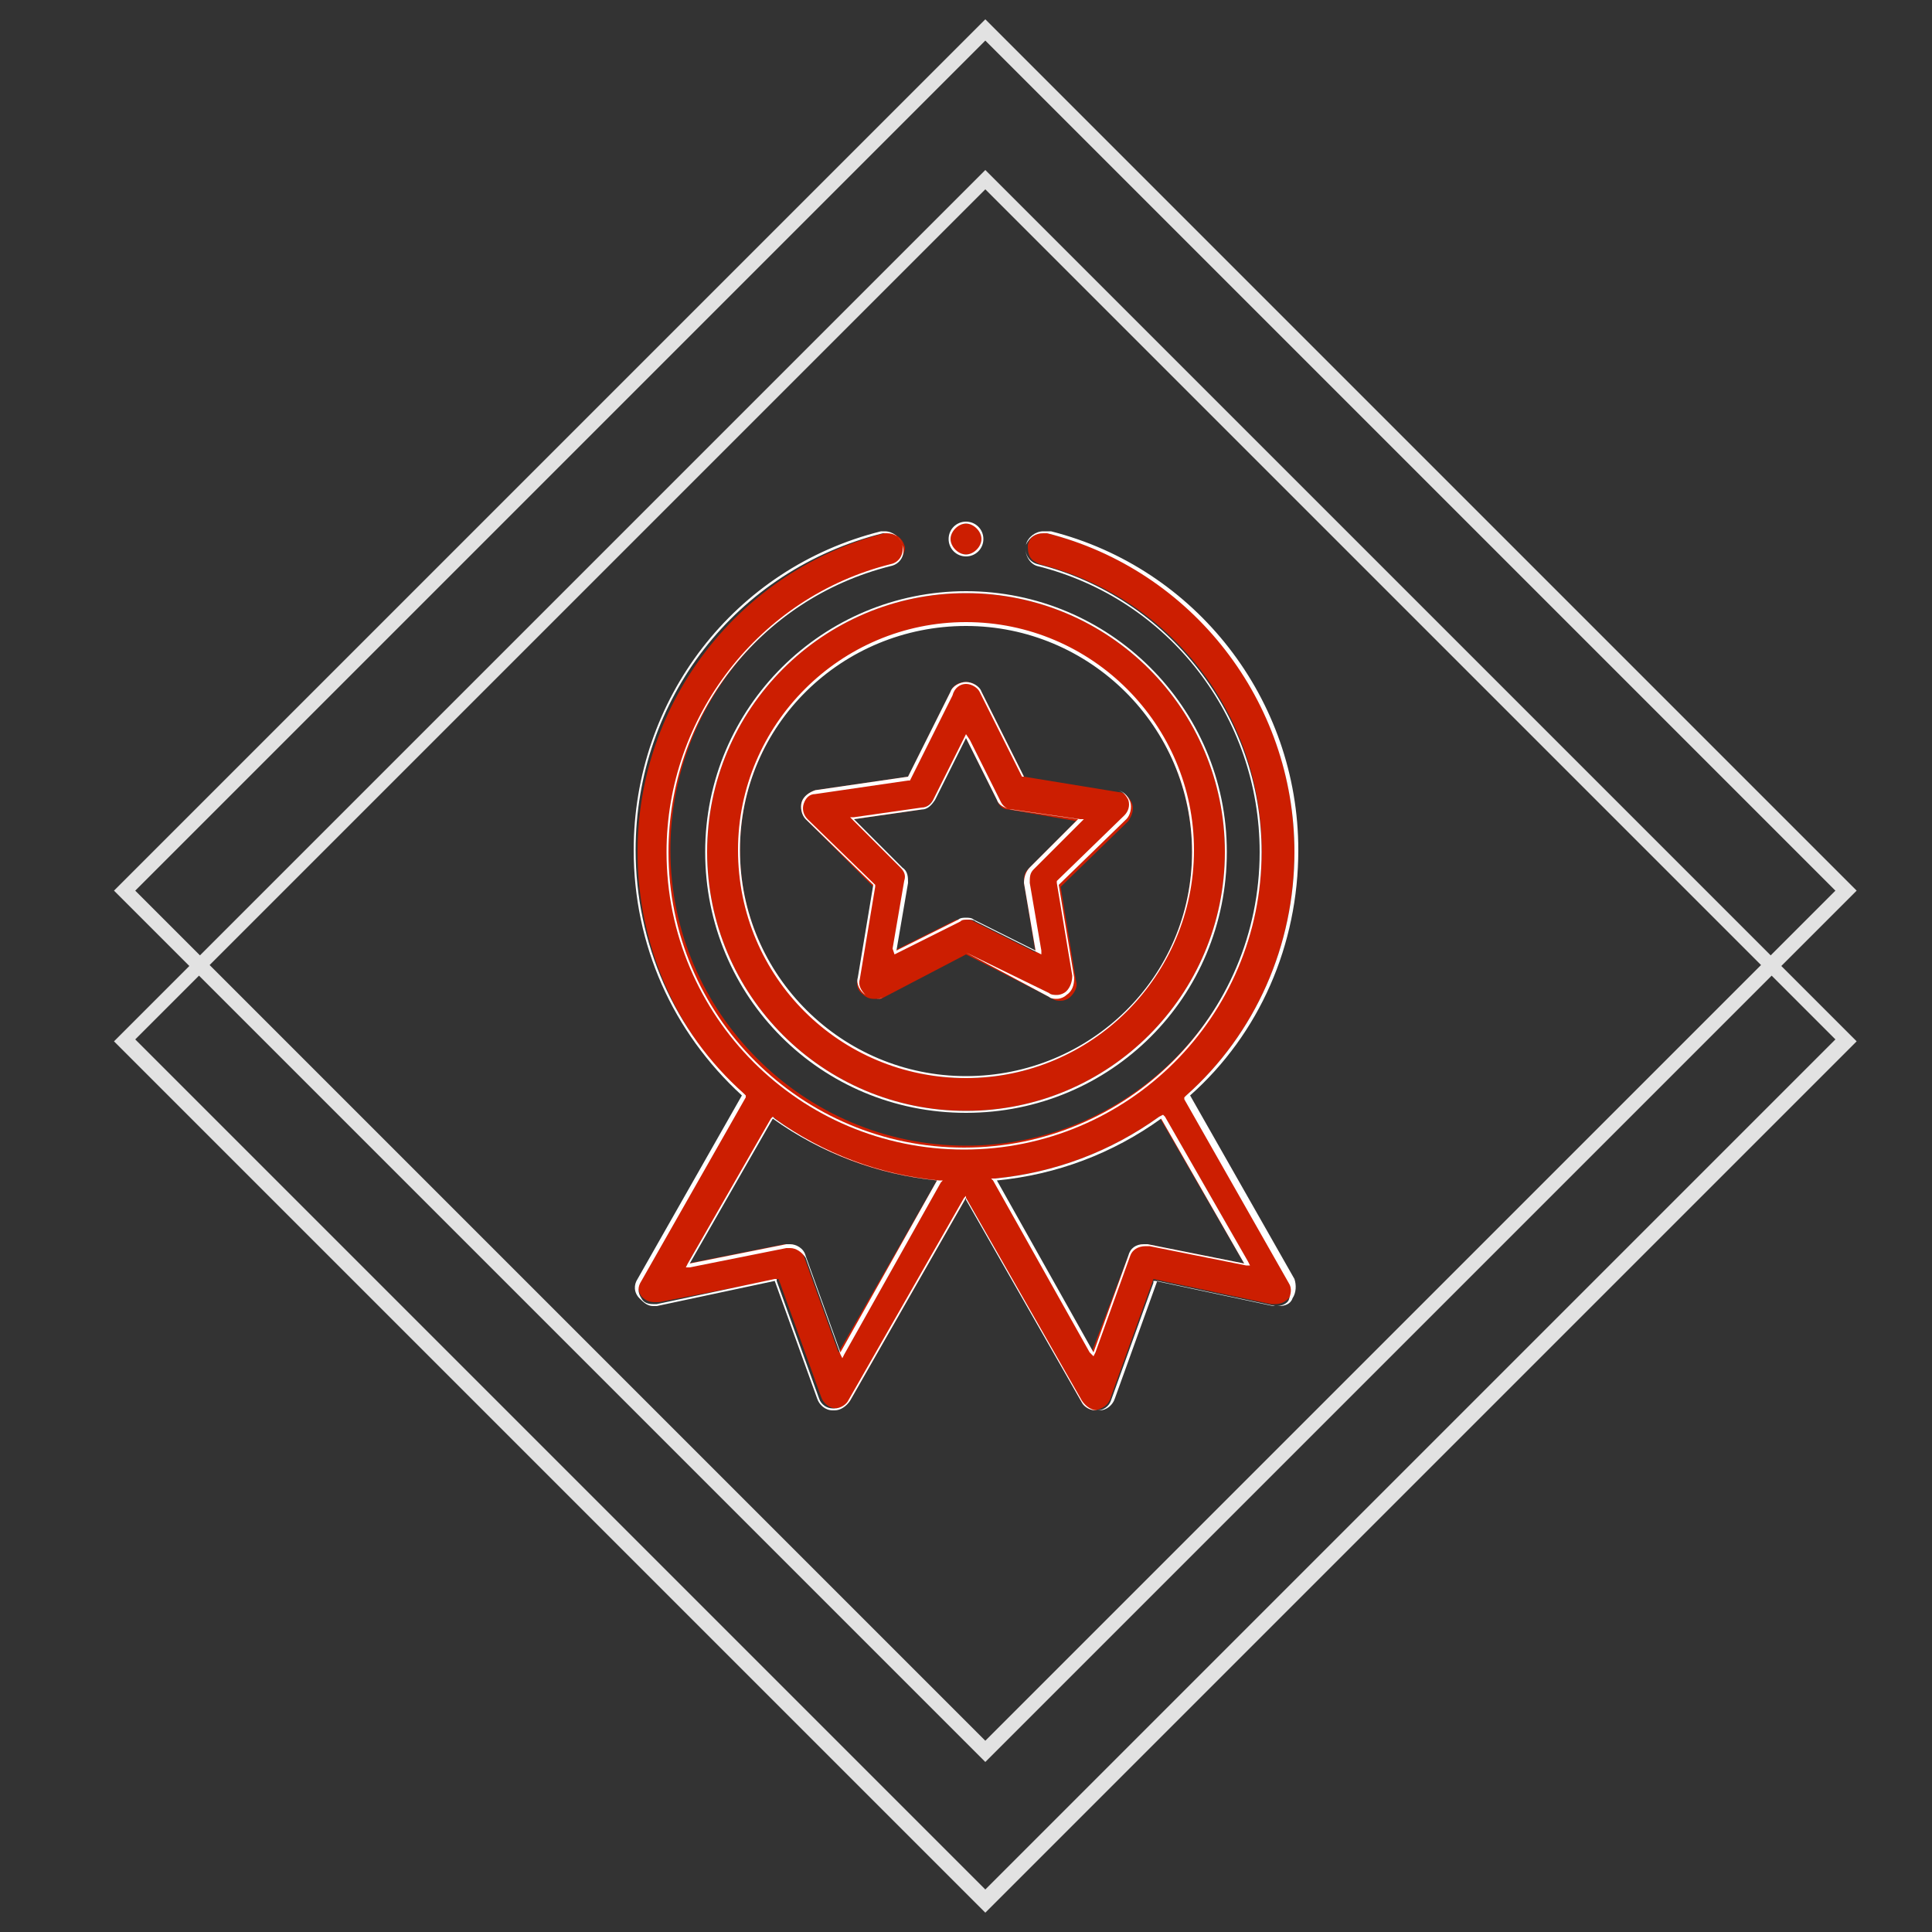
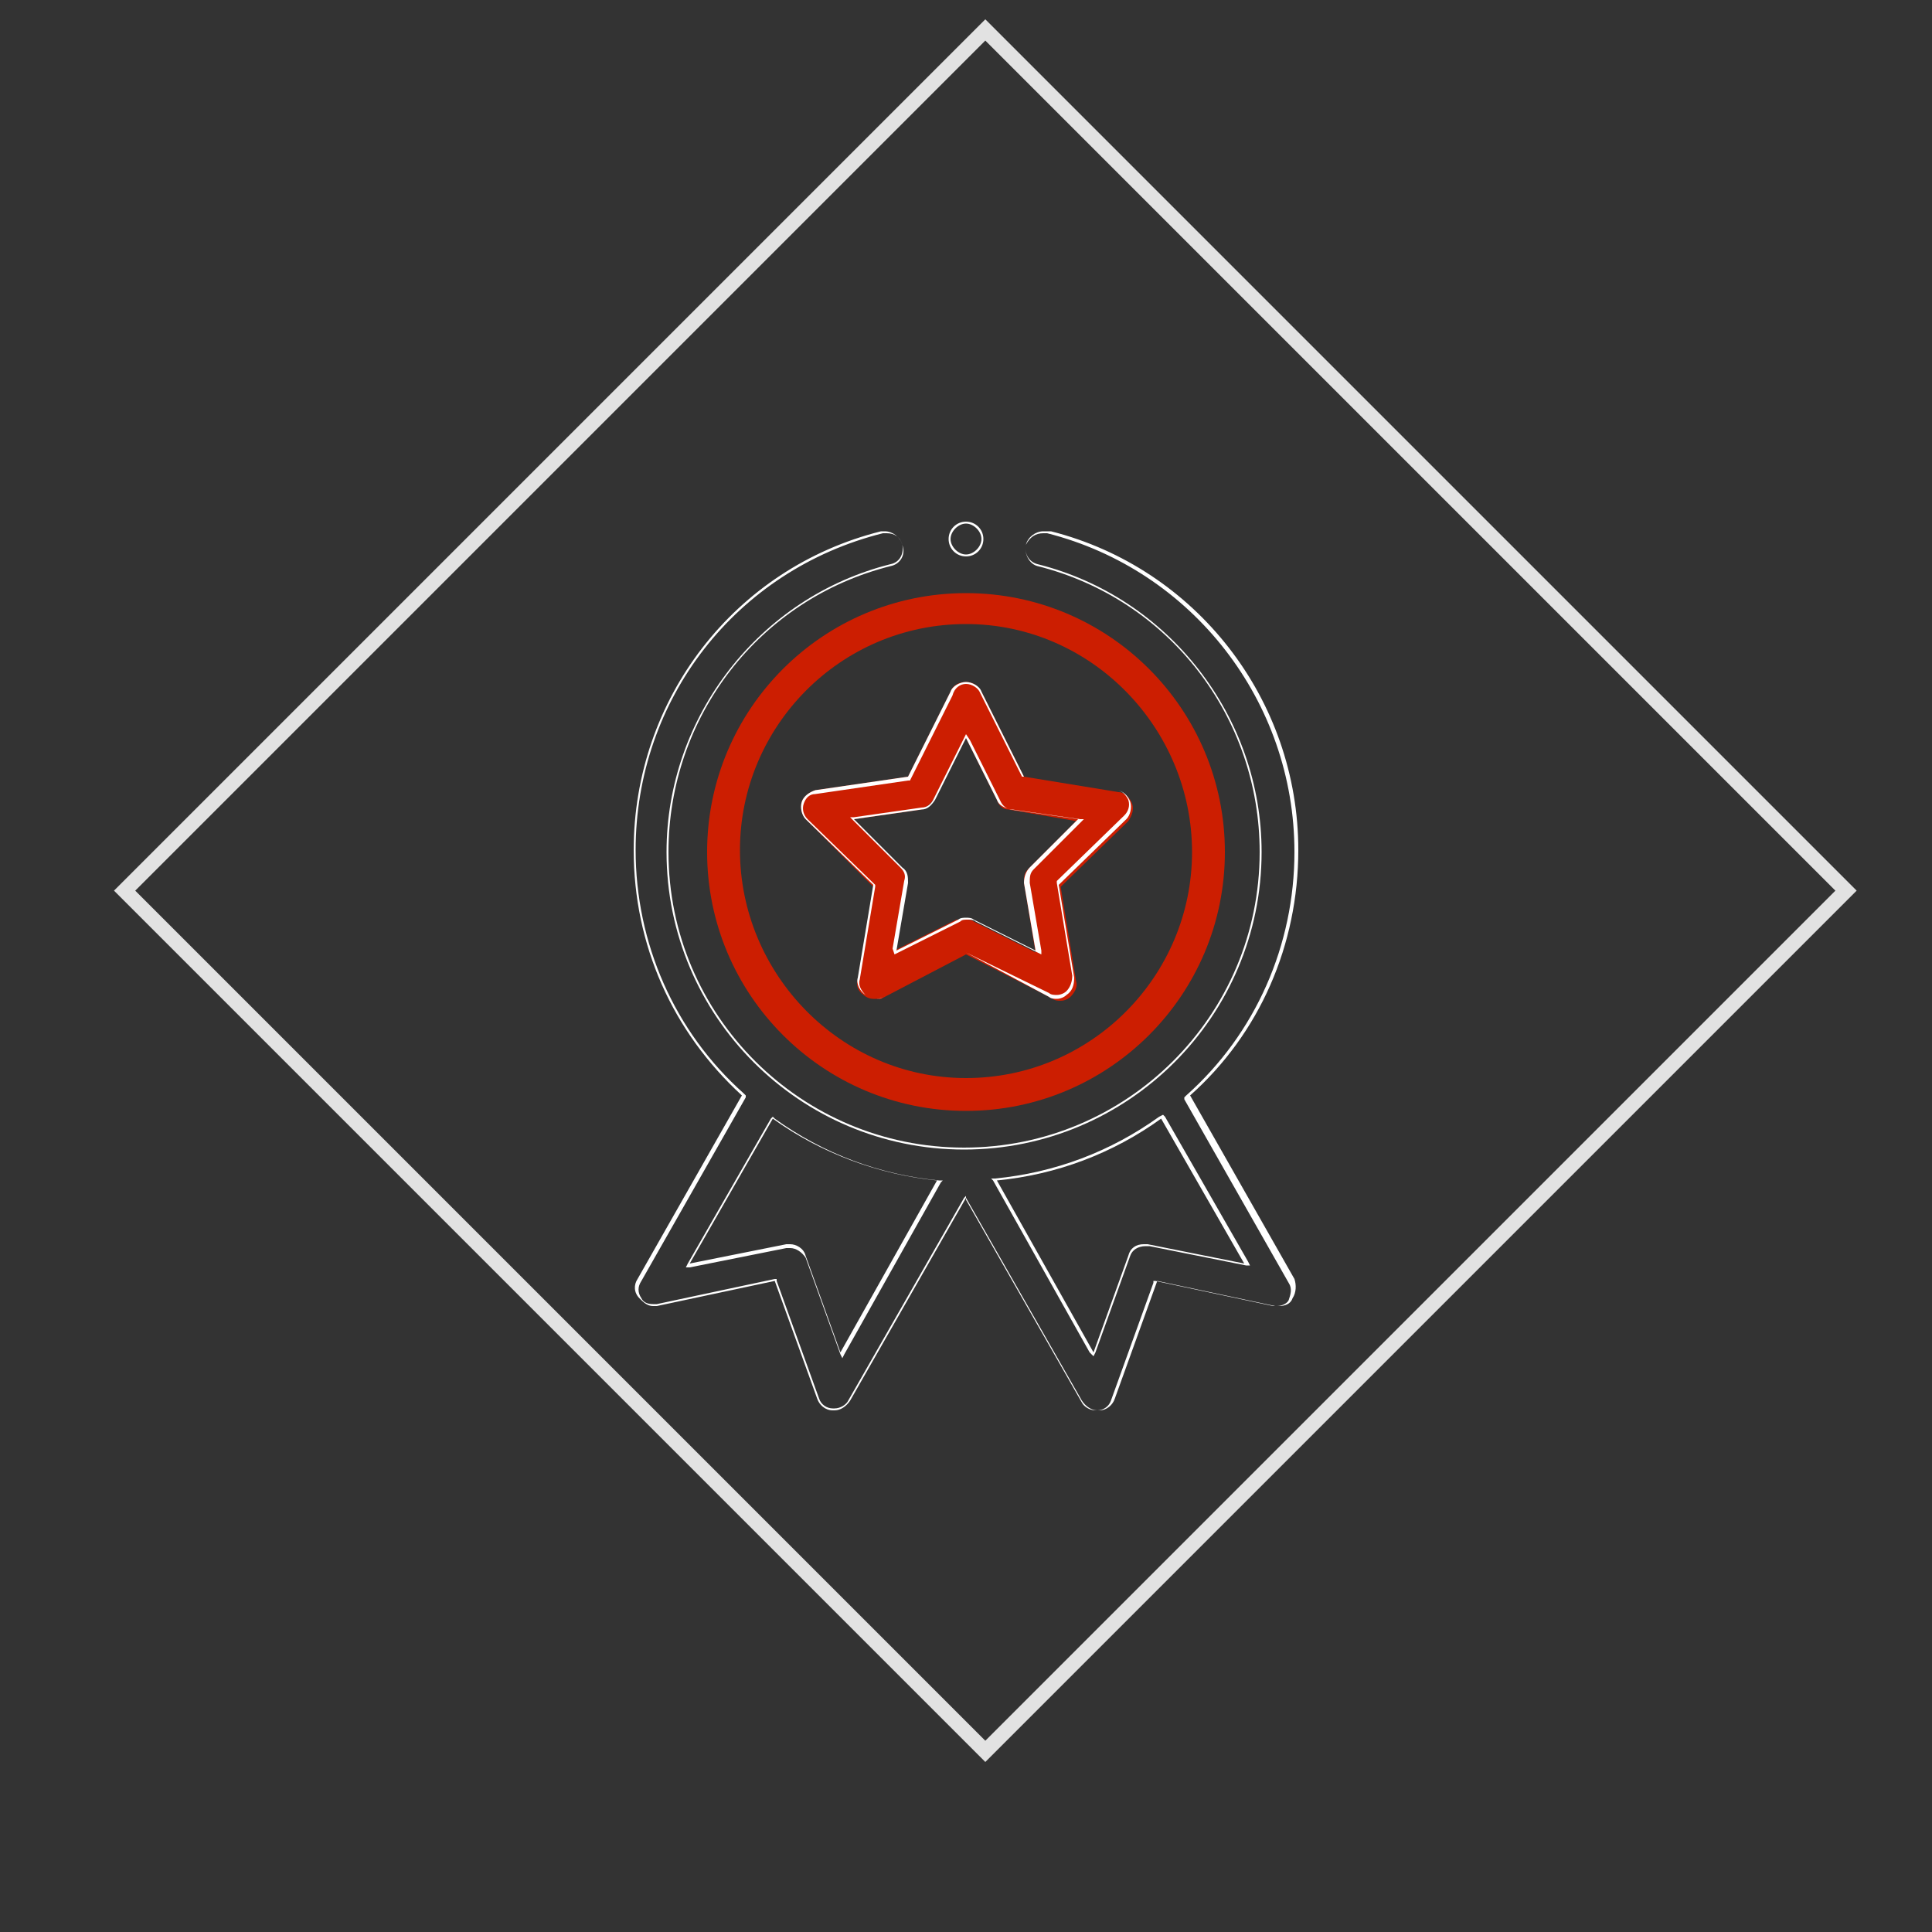
<svg xmlns="http://www.w3.org/2000/svg" version="1.1" id="Layer_1" x="0px" y="0px" width="100px" height="100px" viewBox="0 0 100 100" style="enable-background:new 0 0 100 100;" xml:space="preserve">
  <rect x="0" y="0" width="100" height="100" fill="#333333" stroke="none" />
  <style type="text/css">
	.st0{fill:#E2E2E2;}
	.st1{fill:#CC1E01;}
	.st2{fill:#FFFFFF;}
</style>
  <g>
    <path class="st0" d="M51,2.1l44,44l-44,44l-44-44L51,2.1 M51,1L5.9,46.1L51,91.2l45.1-45.1L51,1L51,1z" />
  </g>
  <g>
-     <path class="st0" d="M51,9.8l44,44l-44,44l-44-44L51,9.8 M51,8.8L5.9,53.9L51,99l45.1-45.1L51,8.8L51,8.8z" />
-   </g>
+     </g>
  <g>
    <g>
      <path class="st1" d="M50,57.5c-7.4,0-13.4-6-13.4-13.4s6-13.4,13.4-13.4s13.4,6,13.4,13.4S57.4,57.5,50,57.5z M50,32.3    c-6.5,0-11.7,5.3-11.7,11.7S43.5,55.8,50,55.8s11.7-5.3,11.7-11.7S56.5,32.3,50,32.3z" />
-       <path class="st2" d="M50,30.7c7.4,0,13.4,6,13.4,13.4c0,7.4-6,13.4-13.4,13.4s-13.4-6-13.4-13.4C36.6,36.7,42.6,30.7,50,30.7     M50,55.8c6.5,0,11.8-5.3,11.8-11.8c0-6.5-5.3-11.8-11.8-11.8s-11.8,5.3-11.8,11.8C38.2,50.6,43.5,55.8,50,55.8 M50,30.6    c-7.4,0-13.5,6-13.5,13.5s6,13.5,13.5,13.5s13.5-6,13.5-13.5S57.4,30.6,50,30.6L50,30.6z M50,55.7c-6.4,0-11.7-5.2-11.7-11.7    S43.6,32.4,50,32.4c6.4,0,11.7,5.2,11.7,11.7S56.4,55.7,50,55.7L50,55.7z" />
    </g>
    <g>
      <path class="st1" d="M45.2,51.7c-0.2,0-0.4-0.1-0.5-0.2c-0.3-0.2-0.4-0.5-0.3-0.8l0.8-4.8l-3.5-3.5c-0.2-0.2-0.3-0.6-0.2-0.9    c0.1-0.3,0.4-0.5,0.7-0.6l4.8-0.7l2.2-4.4c0.1-0.3,0.4-0.5,0.8-0.5s0.6,0.2,0.8,0.5l2.2,4.4l4.9,0.8c0.3,0,0.6,0.3,0.7,0.6    c0.1,0.3,0,0.6-0.2,0.9l-3.5,3.4l0.8,4.9c0.1,0.3-0.1,0.6-0.3,0.8c-0.1,0.1-0.3,0.2-0.5,0.2c-0.1,0-0.3,0-0.4-0.1L50,49.4    l-4.4,2.3C45.5,51.7,45.4,51.7,45.2,51.7L45.2,51.7z M50,47.6c0.1,0,0.3,0,0.4,0.1l3.2,1.6L53,45.7c0-0.3,0-0.5,0.2-0.7l2.5-2.5    l-3.5-0.6c-0.3,0-0.5-0.2-0.6-0.5L50,38.2l-1.7,3.2c-0.1,0.2-0.4,0.4-0.6,0.5l-3.5,0.5l2.5,2.6c0.2,0.2,0.3,0.5,0.2,0.7l-0.6,3.5    l3.2-1.6C49.7,47.6,49.9,47.6,50,47.6z" />
      <path class="st2" d="M50,35.4c0.3,0,0.6,0.2,0.7,0.4l2.2,4.4l0,0l0.1,0l4.8,0.7c0.3,0,0.5,0.3,0.6,0.5c0.1,0.3,0,0.6-0.2,0.8    l-3.5,3.4l0,0l0,0.1l0.8,4.8c0,0.3-0.1,0.6-0.3,0.8c-0.1,0.1-0.3,0.2-0.5,0.2c-0.1,0-0.3,0-0.4-0.1L50,49.3l0,0l0,0l-4.3,2.3    c-0.1,0.1-0.2,0.1-0.4,0.1c-0.2,0-0.3-0.1-0.5-0.2c-0.2-0.2-0.4-0.5-0.3-0.8l0.8-4.8l0-0.1l0,0l-3.5-3.4c-0.2-0.2-0.3-0.5-0.2-0.8    c0.1-0.3,0.3-0.5,0.6-0.5l4.8-0.7l0.1,0l0,0l2.2-4.4C49.4,35.6,49.7,35.4,50,35.4 M46.3,49.4l0.2-0.1l3.2-1.6    c0.1-0.1,0.2-0.1,0.4-0.1c0.1,0,0.3,0,0.4,0.1l3.2,1.6l0.2,0.1l0-0.2l-0.6-3.5c0-0.3,0-0.5,0.2-0.7l2.5-2.5l0.1-0.1l-0.2,0    l-3.5-0.5c-0.3,0-0.5-0.2-0.6-0.4l-1.6-3.2L50,38l-0.1,0.2l-1.6,3.2c-0.1,0.2-0.3,0.4-0.6,0.4l-3.5,0.5l-0.2,0l0.1,0.1l2.5,2.5    c0.2,0.2,0.3,0.4,0.2,0.7l-0.6,3.5L46.3,49.4 M50,35.3c-0.3,0-0.7,0.2-0.8,0.5L47,40.2l-4.8,0.7c-0.3,0.1-0.6,0.3-0.7,0.6    c-0.1,0.3,0,0.7,0.2,0.9l3.5,3.4l-0.8,4.8c-0.1,0.3,0.1,0.7,0.4,0.9c0.2,0.1,0.3,0.2,0.5,0.2c0.1,0,0.3,0,0.4-0.1l4.3-2.3l4.3,2.3    c0.1,0.1,0.3,0.1,0.4,0.1c0.2,0,0.4-0.1,0.5-0.2c0.3-0.2,0.4-0.5,0.4-0.9l-0.8-4.8l3.5-3.4c0.2-0.2,0.3-0.6,0.2-0.9    c-0.1-0.3-0.4-0.6-0.7-0.6L53,40.2l-2.2-4.4C50.7,35.5,50.3,35.3,50,35.3L50,35.3z M46.4,49.2l0.6-3.5c0-0.3,0-0.6-0.3-0.8    l-2.5-2.5l3.5-0.5c0.3,0,0.5-0.2,0.7-0.5l1.6-3.2l1.6,3.2c0.1,0.3,0.4,0.4,0.7,0.5l3.5,0.5l-2.5,2.5c-0.2,0.2-0.3,0.5-0.3,0.8    l0.6,3.5l-3.2-1.6c-0.1-0.1-0.3-0.1-0.4-0.1c-0.1,0-0.3,0-0.4,0.1L46.4,49.2L46.4,49.2z" />
    </g>
    <g>
-       <circle class="st1" cx="50" cy="27.9" r="0.8" />
      <path class="st2" d="M50,27.1c0.4,0,0.8,0.4,0.8,0.8c0,0.4-0.4,0.8-0.8,0.8s-0.8-0.4-0.8-0.8C49.2,27.5,49.6,27.1,50,27.1 M50,27    c-0.5,0-0.9,0.4-0.9,0.9s0.4,0.9,0.9,0.9s0.9-0.4,0.9-0.9S50.5,27,50,27L50,27z" />
    </g>
    <g>
-       <path class="st1" d="M56.7,73c-0.3,0-0.6-0.2-0.7-0.4L50,62L44,72.5c-0.2,0.3-0.4,0.4-0.7,0.4c-0.4,0-0.7-0.3-0.8-0.6l-2.2-6.1    l-6.2,1.2c-0.1,0-0.1,0-0.2,0c-0.3,0-0.5-0.1-0.7-0.3c-0.2-0.3-0.2-0.6-0.1-0.9l5.4-9.5C35,53.5,33,48.9,33,44.1    c0-7.8,5.3-14.6,12.8-16.5c0.1,0,0.1,0,0.2,0c0.4,0,0.7,0.3,0.8,0.6c0.1,0.2,0,0.4-0.1,0.6s-0.3,0.3-0.5,0.4    c-6.8,1.7-11.5,7.8-11.5,14.8c0,8.4,6.9,15.3,15.3,15.3s15.3-6.9,15.3-15.3c0-7-4.7-13.1-11.5-14.8c-0.2-0.1-0.4-0.2-0.5-0.4    s-0.1-0.4-0.1-0.6c0.1-0.4,0.4-0.6,0.8-0.6c0.1,0,0.1,0,0.2,0C61.8,29.5,67,36.3,67,44.1c0,4.8-2,9.4-5.6,12.6l5.4,9.6    c0.2,0.3,0.1,0.7-0.1,0.9c-0.2,0.2-0.4,0.3-0.7,0.3c-0.1,0-0.1,0-0.2,0l-6.1-1.3l-2.2,6.1C57.4,72.7,57.1,72.9,56.7,73L56.7,73z     M60,57.8c-2.5,1.8-5.4,2.9-8.5,3.2l5,9l1.9-5c0.1-0.3,0.4-0.6,0.8-0.6c0.1,0,0.1,0,0.2,0l5,1L60,57.8L60,57.8z M40.8,64.4    c0.4,0,0.7,0.2,0.8,0.6l1.8,5l5.1-8.9c-3.1-0.3-6.1-1.4-8.5-3.3l-4.4,7.6l5-1C40.7,64.4,40.8,64.4,40.8,64.4z" />
      <path class="st2" d="M54,27.6c0.1,0,0.1,0,0.2,0C61.7,29.5,67,36.3,67,44.1c0,4.8-2,9.4-5.6,12.6l-0.1,0.1l0,0.1l5.4,9.5    c0.2,0.3,0.1,0.6,0,0.9c-0.1,0.2-0.4,0.3-0.6,0.3c-0.1,0-0.1,0-0.2,0l-6.1-1.3l-0.1,0l0,0.1l-2.2,6.1c-0.1,0.3-0.4,0.5-0.7,0.5    c0,0,0,0-0.1,0c-0.3,0-0.6-0.2-0.7-0.4l-6-10.5L50,61.9L49.9,62l-6,10.5c-0.1,0.2-0.4,0.4-0.7,0.4c0,0,0,0-0.1,0    c-0.3,0-0.6-0.2-0.7-0.5l-2.2-6.1l0-0.1l-0.1,0l-6.1,1.3c-0.1,0-0.1,0-0.2,0c-0.3,0-0.5-0.1-0.6-0.3c-0.2-0.3-0.2-0.6,0-0.9    l5.4-9.5l0-0.1l-0.1-0.1c-3.6-3.2-5.6-7.8-5.6-12.6c0-7.8,5.2-14.5,12.8-16.4c0.1,0,0.1,0,0.2,0c0.4,0,0.7,0.2,0.8,0.6    c0.1,0.4-0.1,0.9-0.6,1c-6.8,1.7-11.6,7.9-11.6,14.9c0,8.5,6.9,15.4,15.4,15.4s15.4-6.9,15.4-15.4c0-7-4.8-13.2-11.6-14.9    c-0.4-0.1-0.7-0.5-0.6-1C53.3,27.8,53.6,27.6,54,27.6 M56.6,70.2l0.1-0.2l1.8-5c0.1-0.3,0.4-0.5,0.8-0.5c0.1,0,0.1,0,0.2,0l5,1    l0.2,0l-0.1-0.2l-4.3-7.5l-0.1-0.1L60,57.8c-2.5,1.8-5.4,2.9-8.5,3.2l-0.2,0l0.1,0.1l5,8.9L56.6,70.2 M35.5,65.6l0.2,0l5-1    c0.1,0,0.1,0,0.2,0c0.3,0,0.6,0.2,0.8,0.5l1.8,5l0.1,0.2l0.1-0.2l5-8.9l0.1-0.1l-0.2,0c-3.1-0.3-6-1.4-8.5-3.2l-0.1-0.1l-0.1,0.1    l-4.3,7.5L35.5,65.6 M54,27.5c-0.4,0-0.8,0.3-0.9,0.7c-0.1,0.5,0.2,1,0.6,1.1c6.8,1.7,11.5,7.8,11.5,14.8    c0,8.5-6.9,15.3-15.3,15.3c-8.4,0-15.3-6.8-15.3-15.3c0-7,4.7-13.1,11.5-14.8c0.5-0.1,0.8-0.6,0.6-1.1c-0.1-0.4-0.5-0.7-0.9-0.7    c-0.1,0-0.1,0-0.2,0c-7.6,1.9-12.8,8.7-12.8,16.5c0,4.9,2,9.4,5.6,12.7l-5.4,9.5c-0.2,0.3-0.2,0.7,0.1,1c0.2,0.2,0.4,0.4,0.7,0.4    c0.1,0,0.1,0,0.2,0l6.1-1.3l2.2,6.1c0.1,0.3,0.4,0.6,0.8,0.6c0,0,0.1,0,0.1,0c0.3,0,0.6-0.2,0.8-0.5l6-10.5l6,10.5    c0.2,0.3,0.5,0.5,0.8,0.5c0,0,0.1,0,0.1,0c0.4,0,0.7-0.3,0.8-0.6l2.2-6.1l6.1,1.3c0.1,0,0.1,0,0.2,0c0.3,0,0.6-0.1,0.7-0.4    c0.2-0.3,0.2-0.7,0.1-1l-5.4-9.5c3.6-3.2,5.6-7.8,5.6-12.7c0-7.8-5.3-14.6-12.8-16.5C54.2,27.5,54.1,27.5,54,27.5L54,27.5z     M56.6,70l-5-8.9c3.1-0.3,6-1.4,8.5-3.2l4.3,7.5l-5-1c-0.1,0-0.1,0-0.2,0c-0.4,0-0.7,0.2-0.8,0.6L56.6,70L56.6,70z M35.7,65.4    l4.3-7.5c2.5,1.8,5.5,2.9,8.5,3.2l-5,8.9l-1.8-5c-0.1-0.4-0.5-0.6-0.8-0.6c-0.1,0-0.1,0-0.2,0L35.7,65.4L35.7,65.4z" />
    </g>
  </g>
</svg>